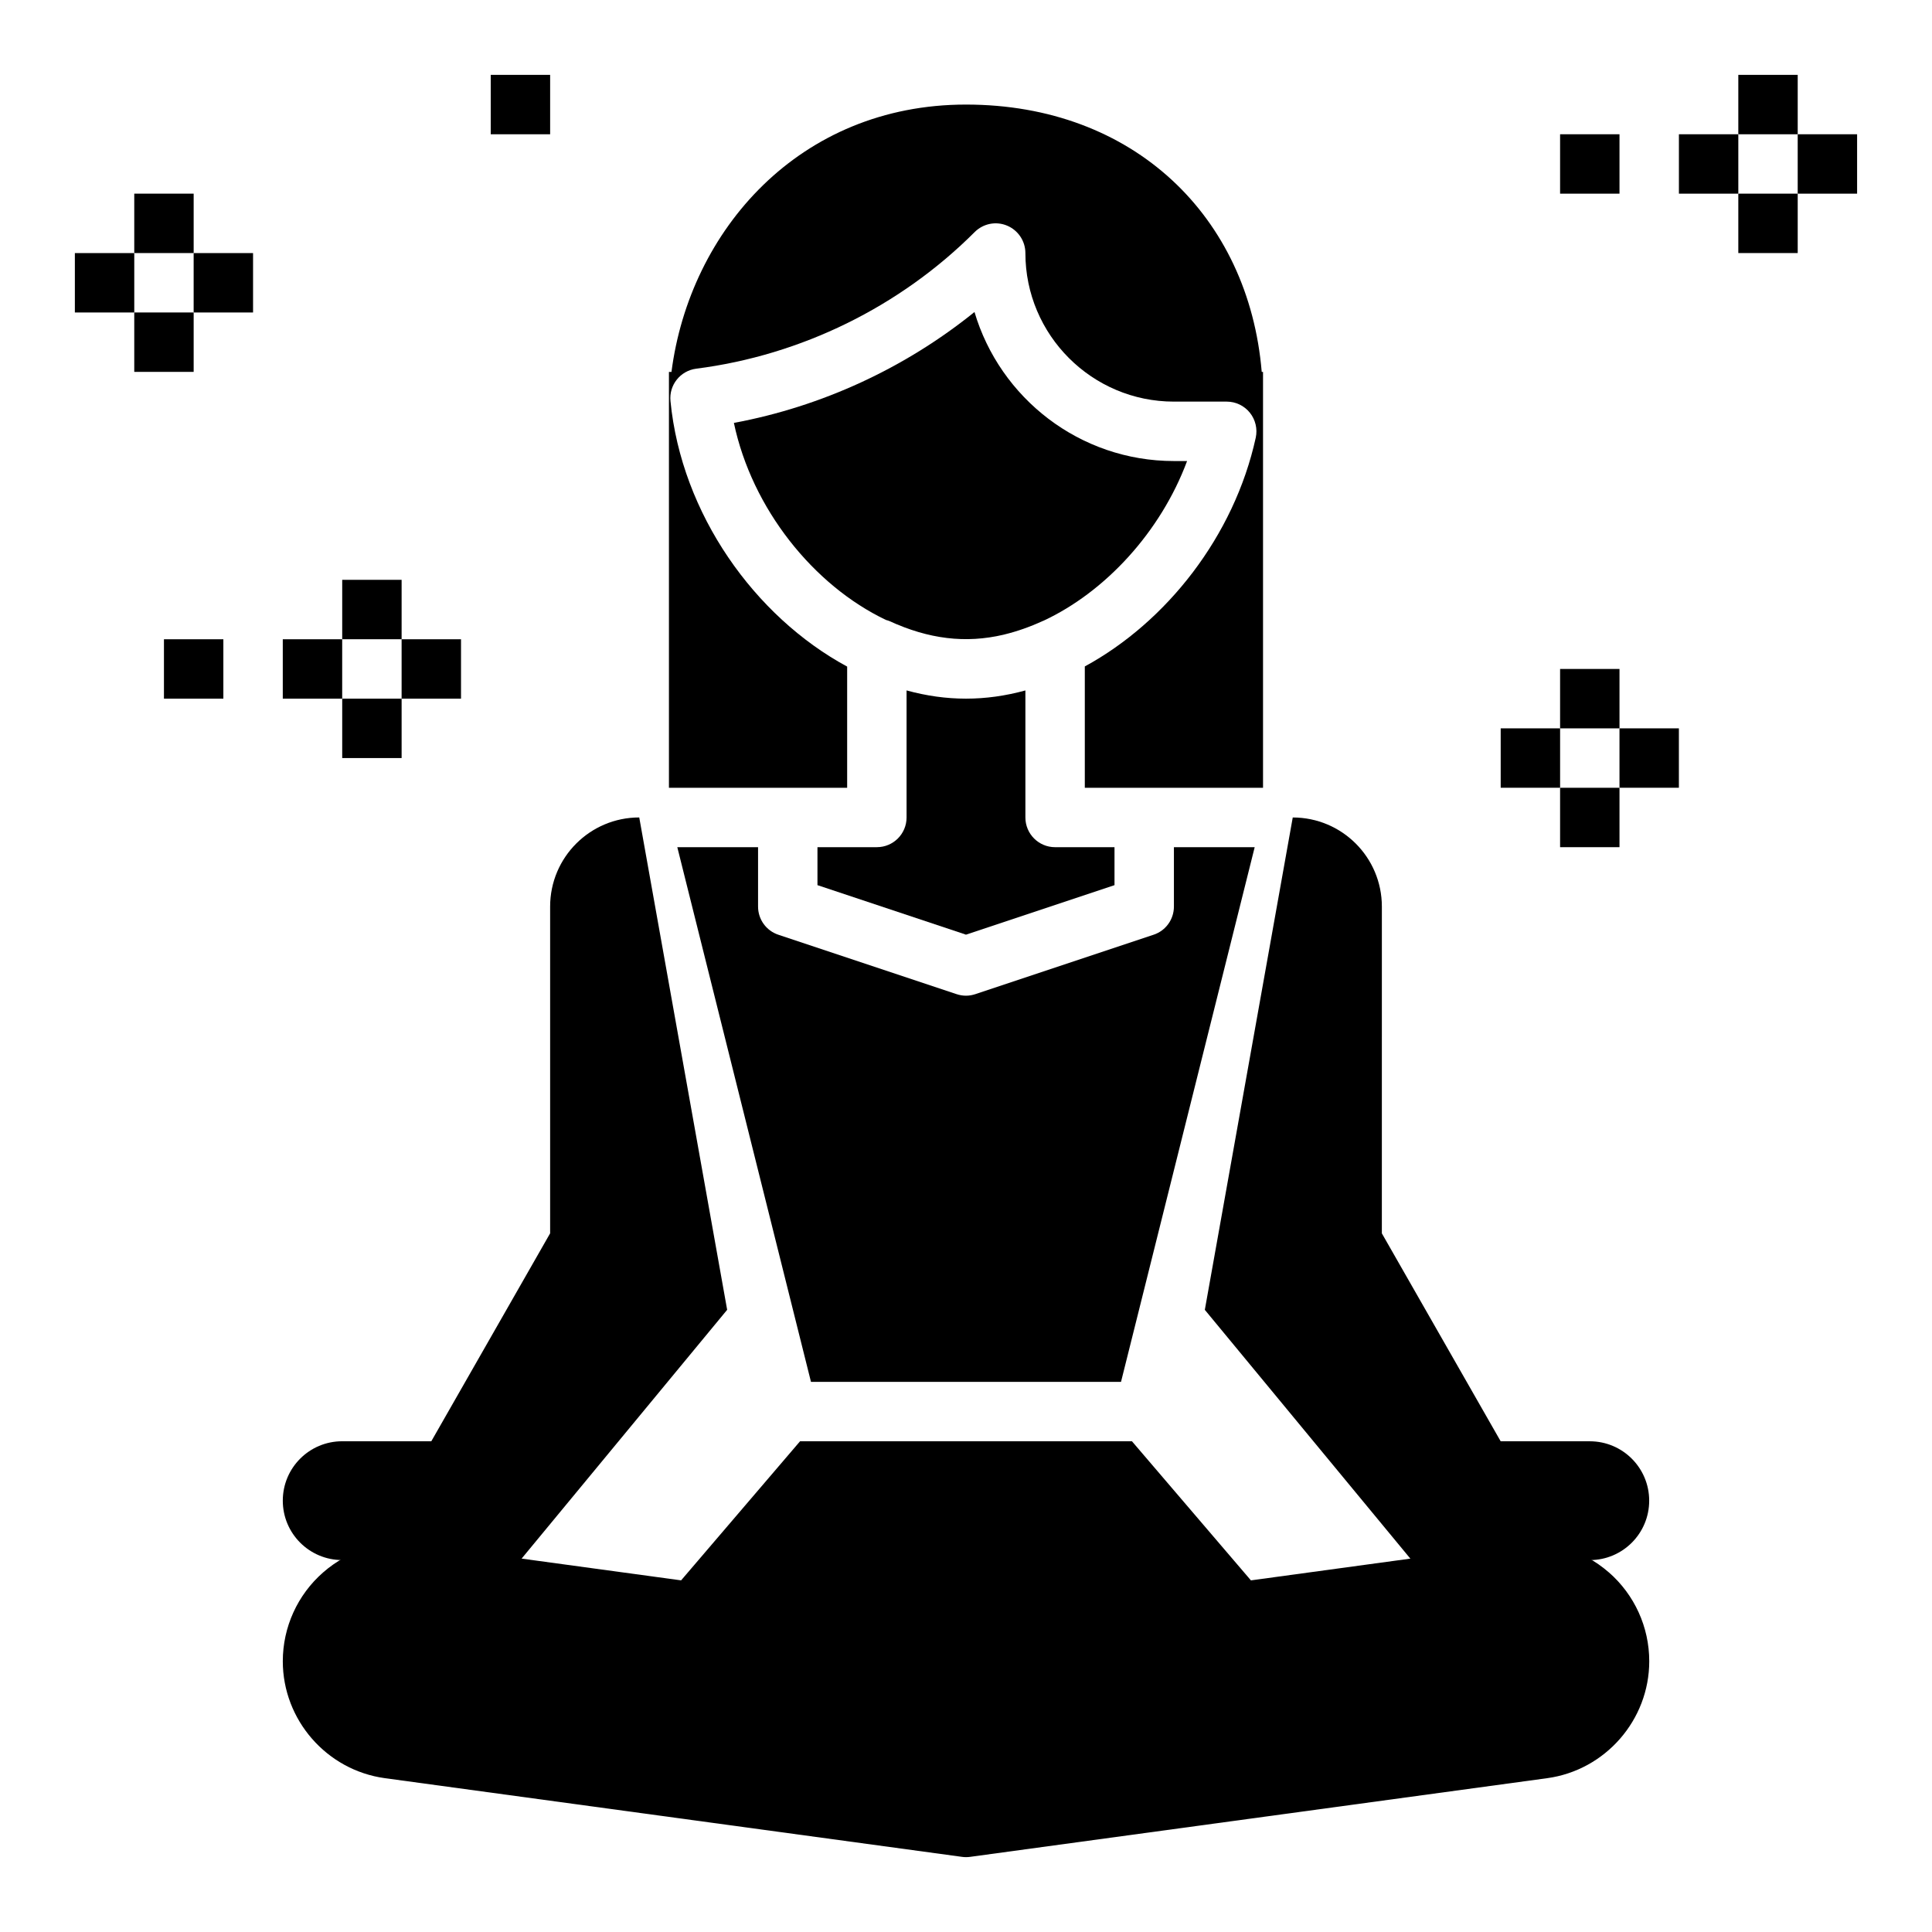
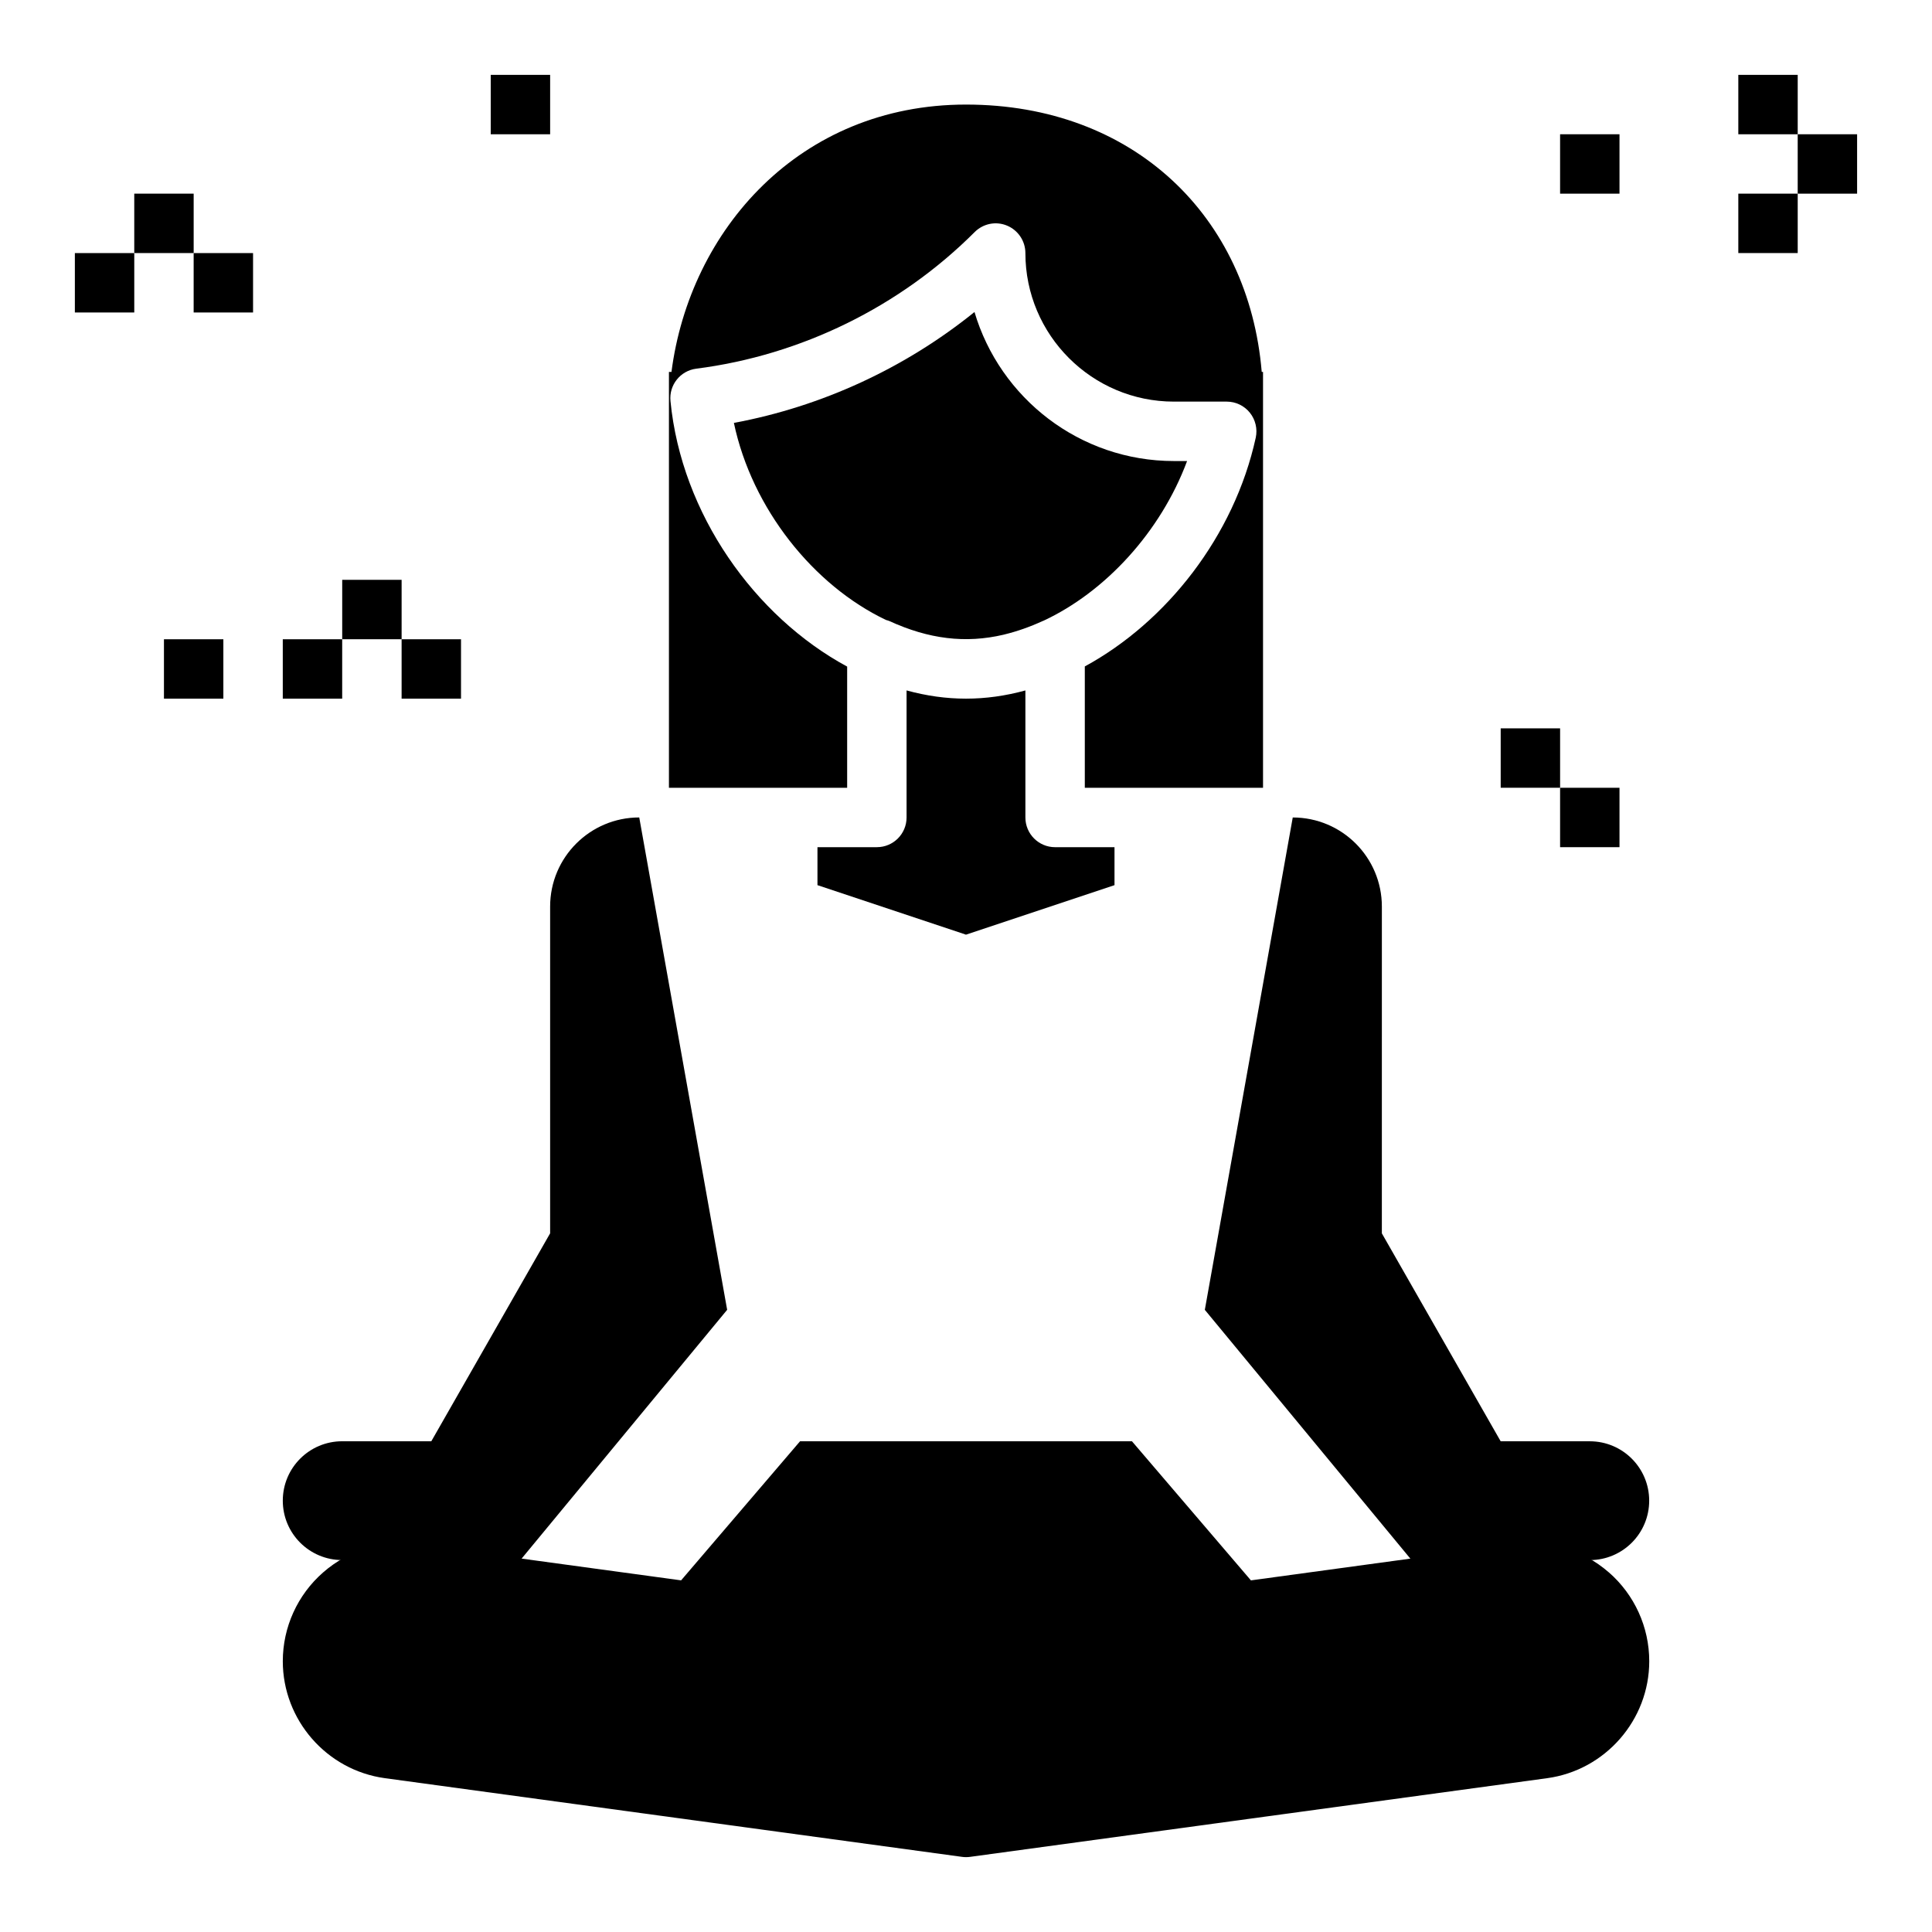
<svg xmlns="http://www.w3.org/2000/svg" fill="#000000" width="800px" height="800px" version="1.1" viewBox="144 144 512 512">
  <g>
    <path d="m518.08 557.44h47.23c8.699 0 15.742-7.047 15.742-15.742 0-8.699-7.047-15.742-15.742-15.742h-23.617l-31.488-55.105 0.004-86.594c0-13.043-10.57-23.617-23.617-23.617l-23.301 130.48z" />
    <path d="m289.79 384.25v86.594l-31.488 55.105h-23.617c-8.699 0-15.742 7.047-15.742 15.742 0 8.699 7.047 15.742 15.742 15.742h47.23l54.789-66.32-23.297-130.48c-13.043 0-23.617 10.574-23.617 23.617z" />
    <path d="m620.41 179.58h15.742v15.742h-15.742z" />
    <path d="m604.67 163.84h15.742v15.742h-15.742z" />
-     <path d="m588.93 179.58h15.742v15.742h-15.742z" />
    <path d="m604.67 195.32h15.742v15.742h-15.742z" />
    <path d="m557.44 179.58h15.742v15.742h-15.742z" />
    <path d="m541.7 337.02h15.742v15.742h-15.742z" />
-     <path d="m573.18 337.02h15.742v15.742h-15.742z" />
-     <path d="m557.44 321.28h15.742v15.742h-15.742z" />
    <path d="m557.44 352.77h15.742v15.742h-15.742z" />
    <path d="m250.43 313.41h15.742v15.742h-15.742z" />
    <path d="m234.69 297.66h15.742v15.742h-15.742z" />
    <path d="m218.94 313.41h15.742v15.742h-15.742z" />
-     <path d="m234.69 329.15h15.742v15.742h-15.742z" />
+     <path d="m234.69 329.15h15.742h-15.742z" />
    <path d="m187.45 313.41h15.742v15.742h-15.742z" />
    <path d="m163.84 211.07h15.742v15.742h-15.742z" />
    <path d="m195.32 211.07h15.742v15.742h-15.742z" />
    <path d="m179.58 195.32h15.742v15.742h-15.742z" />
-     <path d="m179.58 226.81h15.742v15.742h-15.742z" />
    <path d="m274.05 163.84h15.742v15.742h-15.742z" />
    <path d="m384.25 326.97v33.668c0 4.352-3.527 7.871-7.871 7.871h-15.742v10.066l39.359 13.121 39.359-13.121v-10.062h-15.742c-4.344 0-7.871-3.519-7.871-7.871v-33.668c-10.605 2.902-20.887 2.902-31.492-0.004z" />
-     <path d="m441.08 510.21 35.426-141.7h-21.406v15.742c0 3.394-2.164 6.398-5.383 7.461l-47.23 15.742c-0.812 0.273-1.648 0.414-2.488 0.414-0.844 0-1.676-0.141-2.488-0.41l-47.23-15.742c-3.223-1.062-5.387-4.07-5.387-7.465v-15.742h-21.402l35.426 141.7z" />
    <path d="m458.59 266.18h-3.488c-24.961 0-46.098-16.68-52.852-39.492-18.43 14.871-40.461 25.047-63.762 29.387 4.793 22.742 21.113 43.082 40.312 52.223 0.293 0.094 0.59 0.148 0.875 0.277 10.43 4.793 20.207 6 30.309 3.621 0.078-0.016 0.148-0.039 0.227-0.062 3.32-0.805 6.684-1.984 10.117-3.559 0.047-0.023 0.102-0.023 0.156-0.047 16.426-7.648 31.105-23.559 38.105-42.348z" />
    <path d="m478.37 242.56c-3.438-41.172-33.926-70.848-78.371-70.848-44.16 0-73.211 33.332-78.051 70.848h-0.672v110.21h47.23v-32.117c-24.504-13.25-43.91-40.461-46.824-70.375-0.418-4.234 2.613-8.039 6.84-8.574 27.773-3.543 53.977-16.398 73.777-36.203 2.25-2.25 5.629-2.945 8.582-1.707 2.938 1.219 4.859 4.102 4.859 7.281 0 21.703 17.656 39.359 39.359 39.359h13.996c2.387 0 4.637 1.078 6.133 2.938 1.488 1.859 2.062 4.289 1.559 6.621-5.715 26.094-23.656 48.852-45.301 60.621v32.156h47.23v-110.21z" />
    <path d="m570.35 560.69c-6.801-5.945-15.816-8.645-24.789-7.43l-70.055 9.555-31.531-36.867h-87.949l-31.527 36.863-70.062-9.555c-8.941-1.211-17.988 1.488-24.781 7.43-6.805 5.938-10.711 14.527-10.711 23.555 0 15.562 11.629 28.883 27.047 30.992l152.95 20.852c0.355 0.051 0.711 0.074 1.066 0.074s0.707-0.023 1.062-0.07l152.95-20.852c15.422-2.113 27.047-15.434 27.047-30.996 0-9.027-3.902-17.617-10.707-23.551z" />
  </g>
</svg>